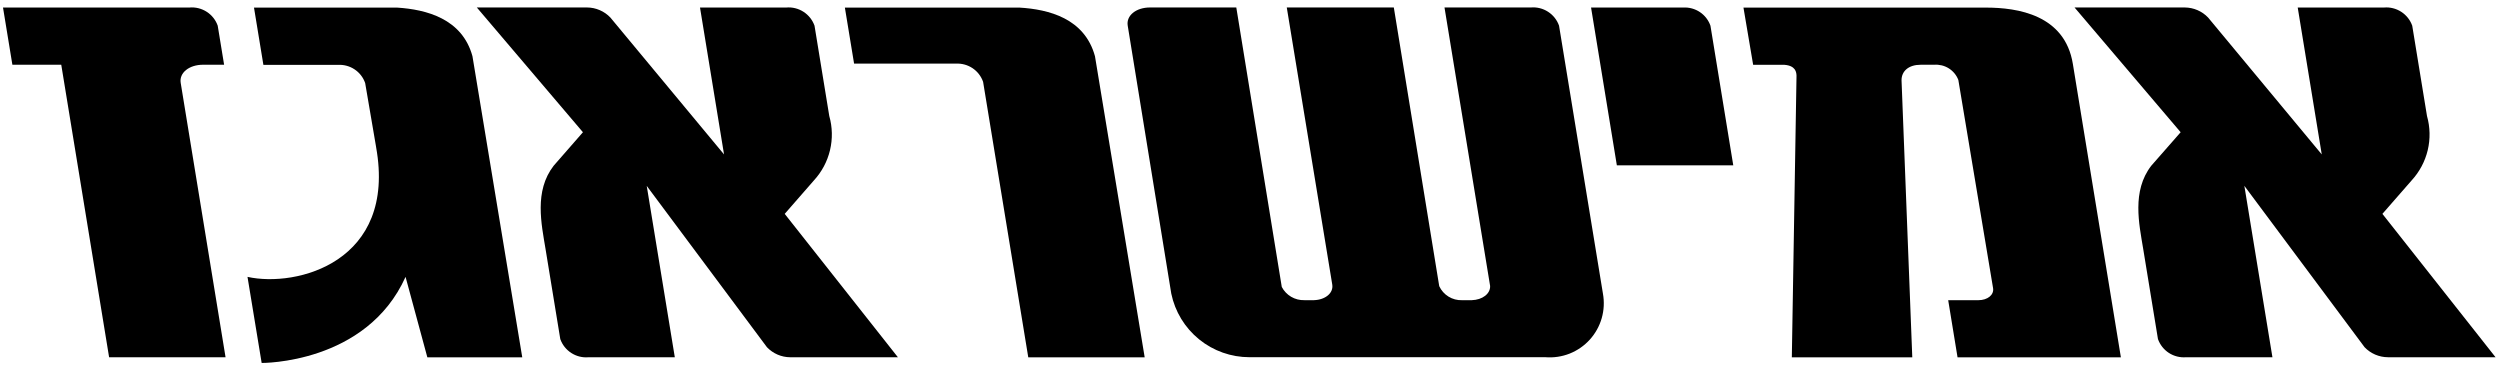
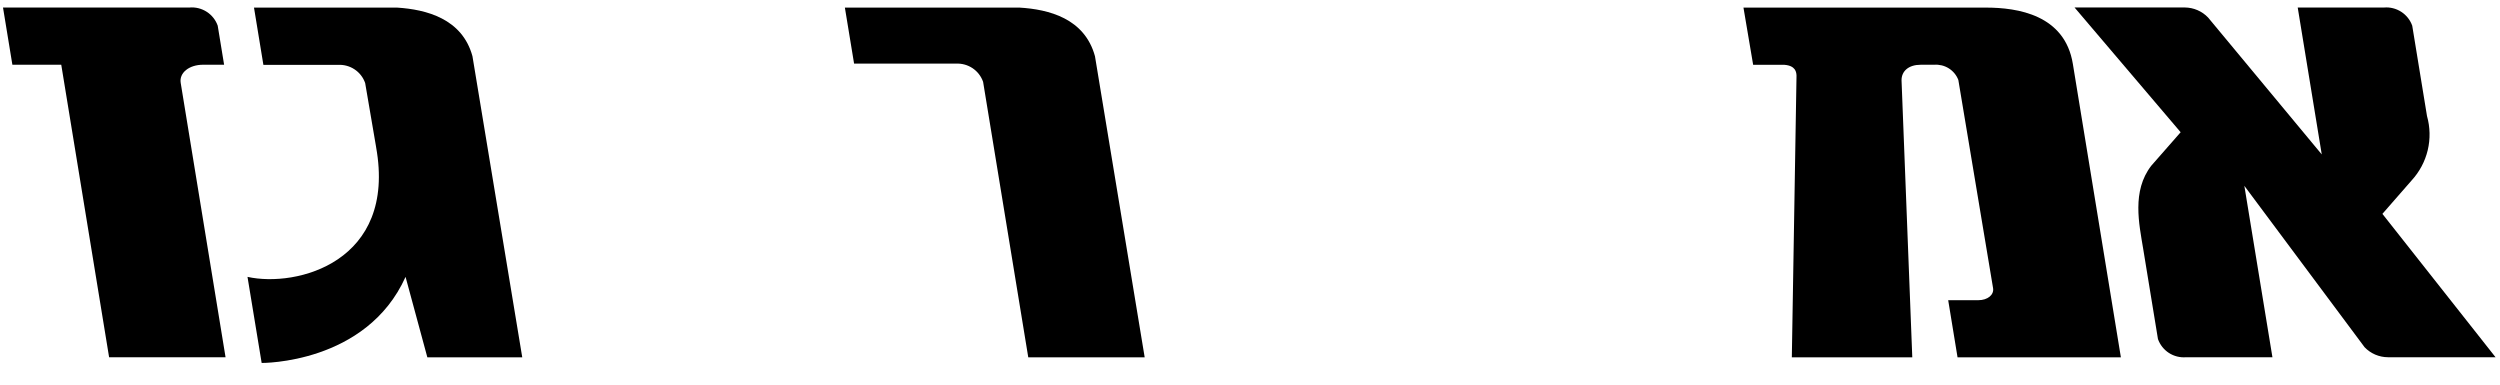
<svg xmlns="http://www.w3.org/2000/svg" width="104" height="16" viewBox="0 0 104 16" fill="none">
  <path d="M35.147 0.316H42.412C43.625 0.389 45.121 0.762 45.551 2.34L47.619 14.866H42.776L40.897 3.404C40.816 3.173 40.663 2.974 40.459 2.837C40.255 2.701 40.013 2.634 39.768 2.647H35.53L35.147 0.316Z" fill="black" />
  <path d="M81.434 14.866L81.045 12.488H82.3C82.684 12.488 82.957 12.265 82.912 11.988L81.467 3.326C81.39 3.126 81.25 2.957 81.069 2.843C80.887 2.729 80.674 2.677 80.46 2.694H79.898C79.401 2.694 79.101 2.958 79.104 3.342L79.551 14.866H74.54L74.734 3.207C74.755 2.807 74.486 2.717 74.231 2.696H72.931L72.528 0.316H82.614C83.928 0.316 85.899 0.613 86.231 2.66L88.229 14.866H81.434Z" fill="black" />
-   <path d="M66.188 0.314H70.025C70.269 0.3 70.512 0.367 70.716 0.503C70.92 0.64 71.074 0.839 71.155 1.071L72.104 6.878H67.261L66.188 0.314Z" fill="black" />
-   <path d="M59.872 11.904C59.955 12.084 60.09 12.236 60.258 12.339C60.427 12.443 60.623 12.495 60.821 12.488H61.223C61.672 12.474 62.002 12.218 61.989 11.896L60.091 0.311H63.683C63.934 0.289 64.186 0.352 64.398 0.489C64.611 0.626 64.772 0.829 64.856 1.067L66.682 12.214C66.743 12.553 66.727 12.902 66.632 13.234C66.538 13.565 66.368 13.871 66.137 14.127C65.906 14.382 65.619 14.581 65.299 14.709C64.978 14.836 64.633 14.887 64.289 14.86H51.983C51.218 14.861 50.476 14.599 49.883 14.117C49.289 13.635 48.88 12.963 48.725 12.214L46.913 1.067C46.844 0.649 47.259 0.311 47.838 0.311H51.43L53.322 11.937C53.411 12.107 53.546 12.249 53.711 12.346C53.877 12.444 54.067 12.492 54.259 12.487H54.662C55.137 12.472 55.479 12.187 55.422 11.838L53.53 0.311H57.983L59.872 11.904Z" fill="black" />
  <path d="M90.715 5.501L86.301 0.311H90.888C91.07 0.313 91.249 0.35 91.415 0.422C91.582 0.494 91.732 0.598 91.857 0.73L96.585 6.424L95.585 0.313H99.175C99.426 0.291 99.678 0.354 99.891 0.491C100.103 0.628 100.264 0.831 100.349 1.069L100.963 4.826C101.094 5.29 101.105 5.78 100.993 6.249C100.881 6.718 100.65 7.15 100.324 7.505L99.108 8.897L103.815 14.861H99.336C99.155 14.86 98.975 14.822 98.809 14.751C98.642 14.679 98.492 14.575 98.367 14.444L93.365 7.731L94.533 14.861H90.944C90.693 14.882 90.441 14.82 90.228 14.683C90.016 14.546 89.855 14.342 89.771 14.104L89.156 10.348C88.988 9.326 88.676 7.946 89.495 6.892L90.715 5.501Z" fill="black" />
-   <path d="M24.25 5.501L19.836 0.311H24.423C24.605 0.312 24.784 0.35 24.95 0.422C25.117 0.494 25.267 0.598 25.392 0.73L30.12 6.424L29.12 0.313H32.71C32.962 0.291 33.213 0.354 33.426 0.491C33.638 0.628 33.799 0.831 33.884 1.069L34.498 4.826C34.63 5.29 34.64 5.78 34.528 6.249C34.416 6.718 34.186 7.15 33.859 7.505L32.644 8.897L37.353 14.862H32.875C32.694 14.861 32.514 14.824 32.348 14.752C32.182 14.68 32.031 14.576 31.906 14.445L26.904 7.733L28.072 14.862H24.482C24.23 14.884 23.978 14.821 23.766 14.684C23.553 14.547 23.392 14.344 23.308 14.106L22.693 10.35C22.525 9.328 22.214 7.947 23.033 6.894L24.25 5.501Z" fill="black" />
  <path d="M4.539 14.862L2.548 2.693H0.515L0.125 0.313H7.884C8.135 0.291 8.387 0.354 8.6 0.491C8.812 0.628 8.973 0.831 9.057 1.069L9.323 2.693H8.447C7.867 2.693 7.449 3.029 7.517 3.447L9.383 14.862H4.539Z" fill="black" />
  <path d="M15.647 6.122L15.191 3.455C15.111 3.224 14.957 3.024 14.753 2.888C14.549 2.751 14.306 2.685 14.061 2.699H10.957L10.566 0.316H16.519C17.734 0.394 19.227 0.775 19.654 2.338L21.726 14.866H17.778L16.871 11.518C15.24 15.145 10.885 15.099 10.885 15.099L10.296 11.518C12.34 11.97 16.508 10.902 15.646 6.122" fill="black" />
</svg>